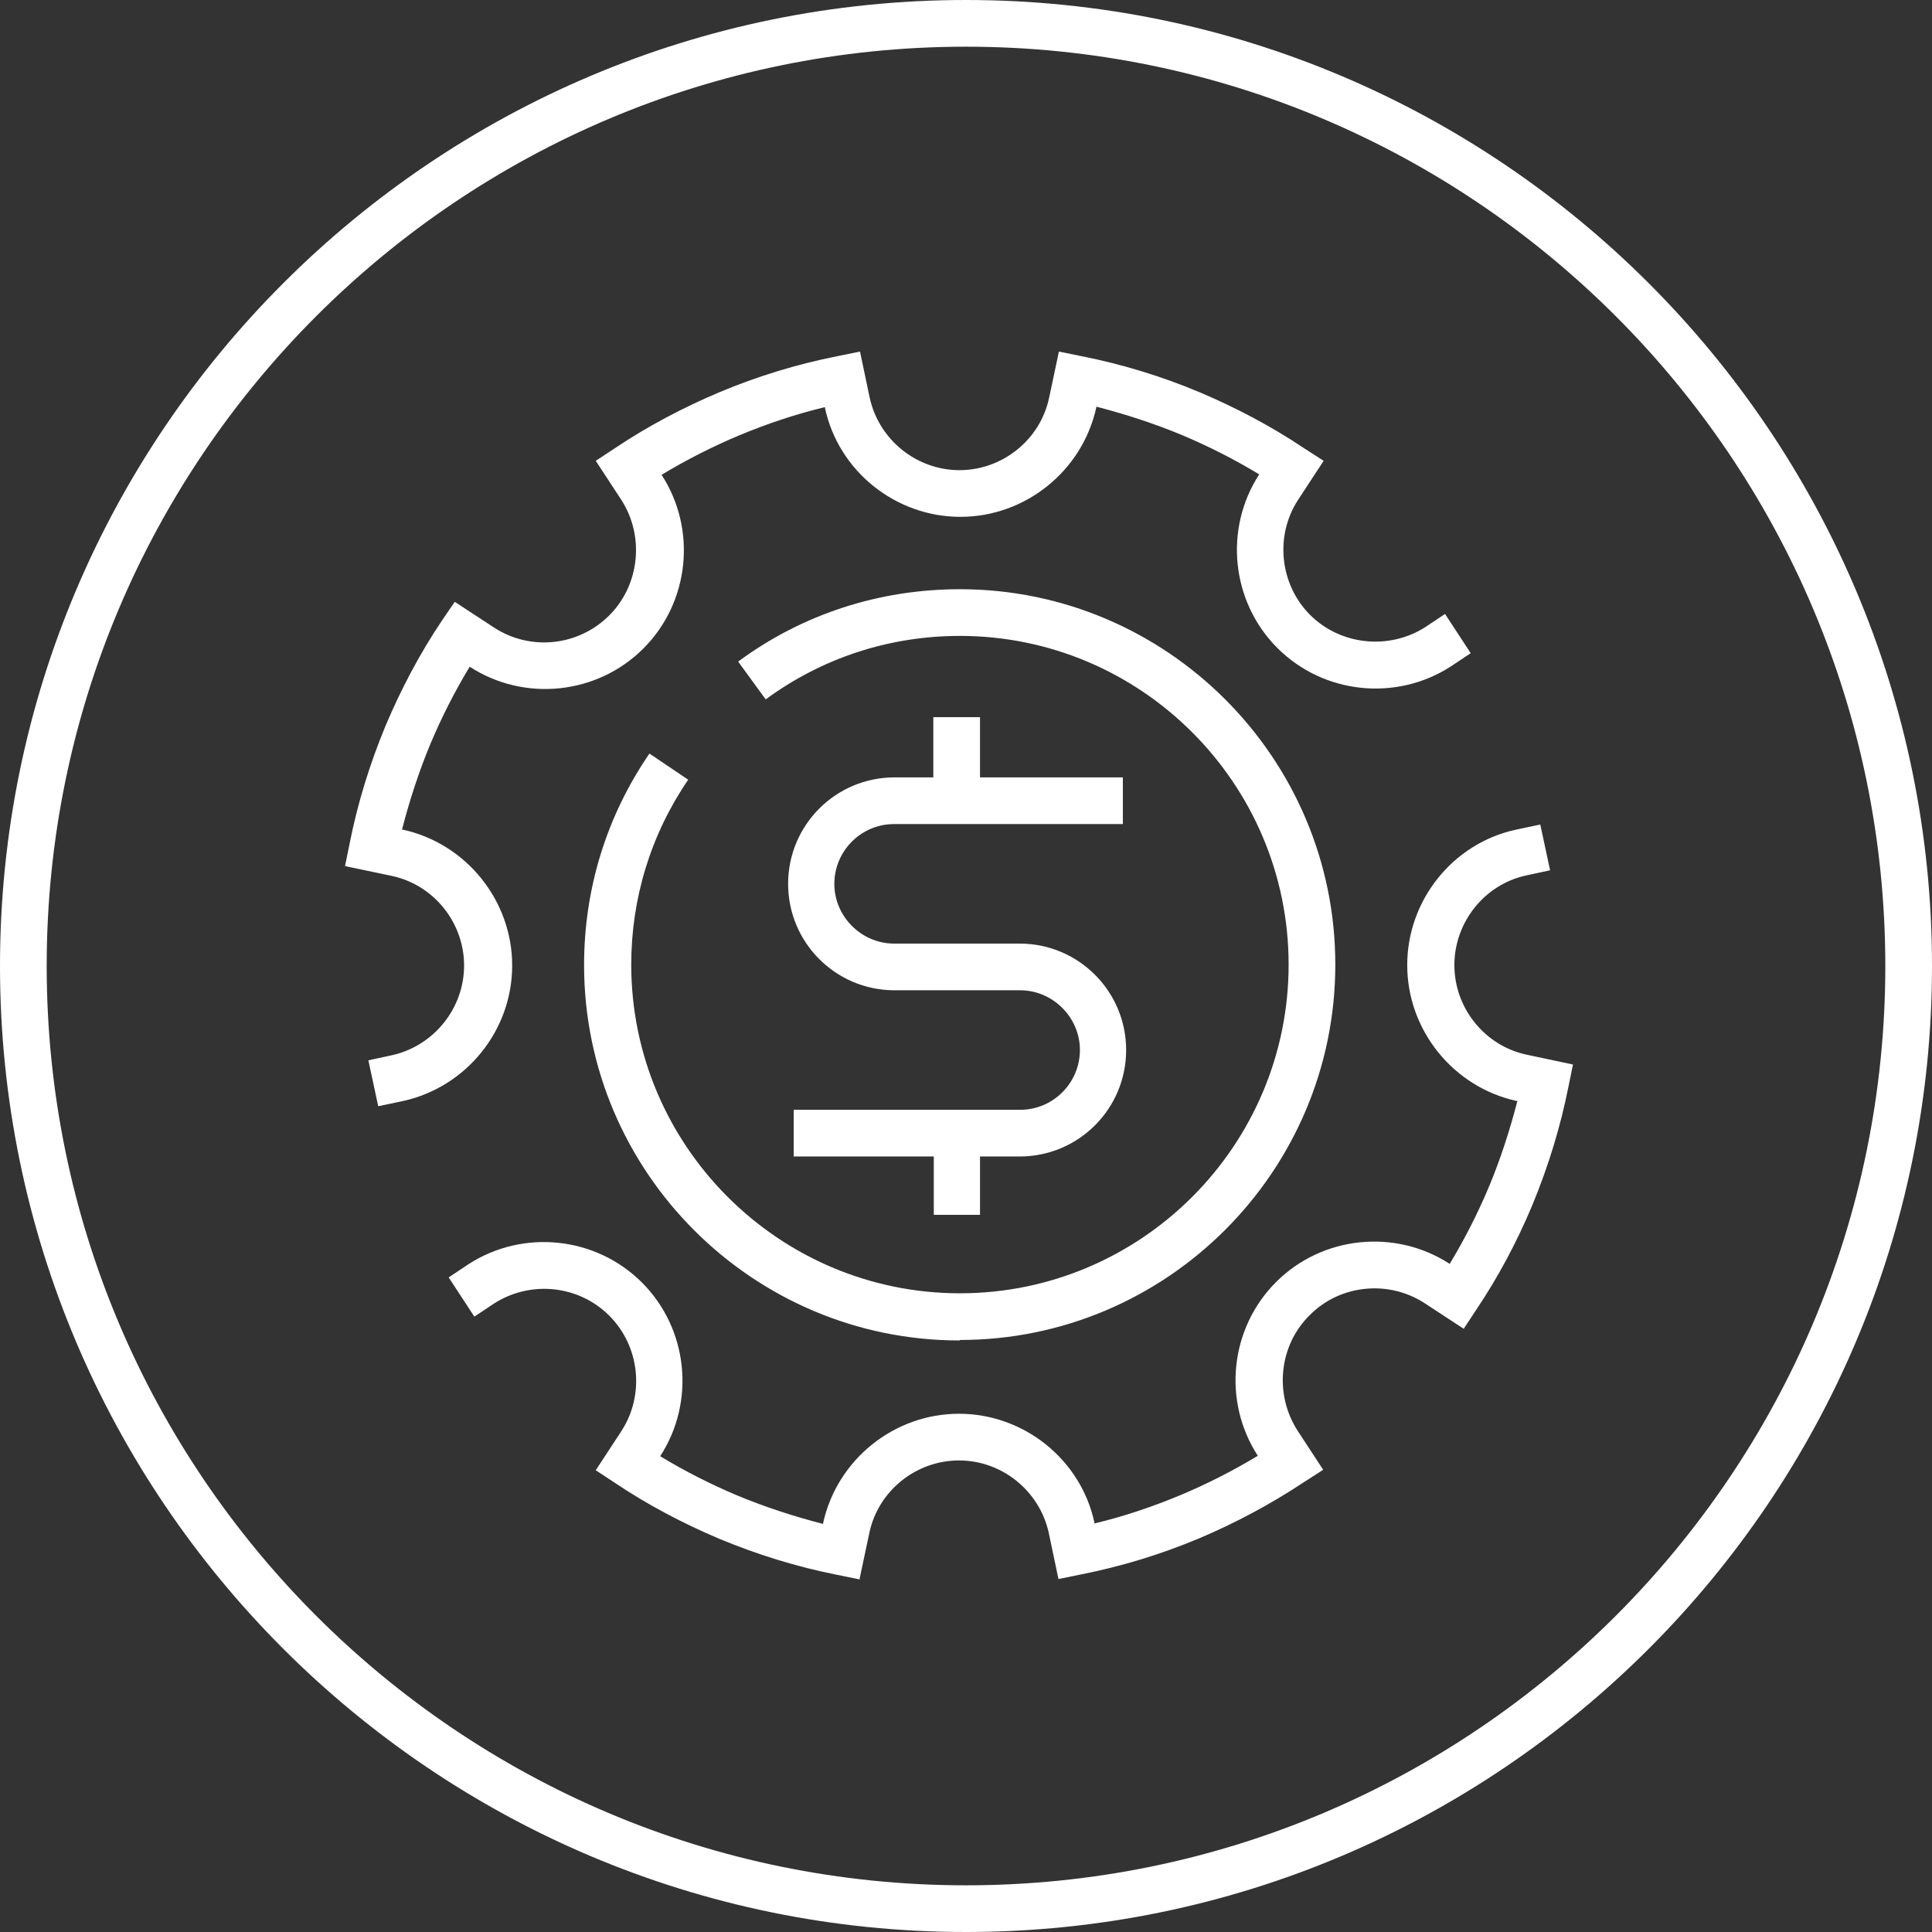
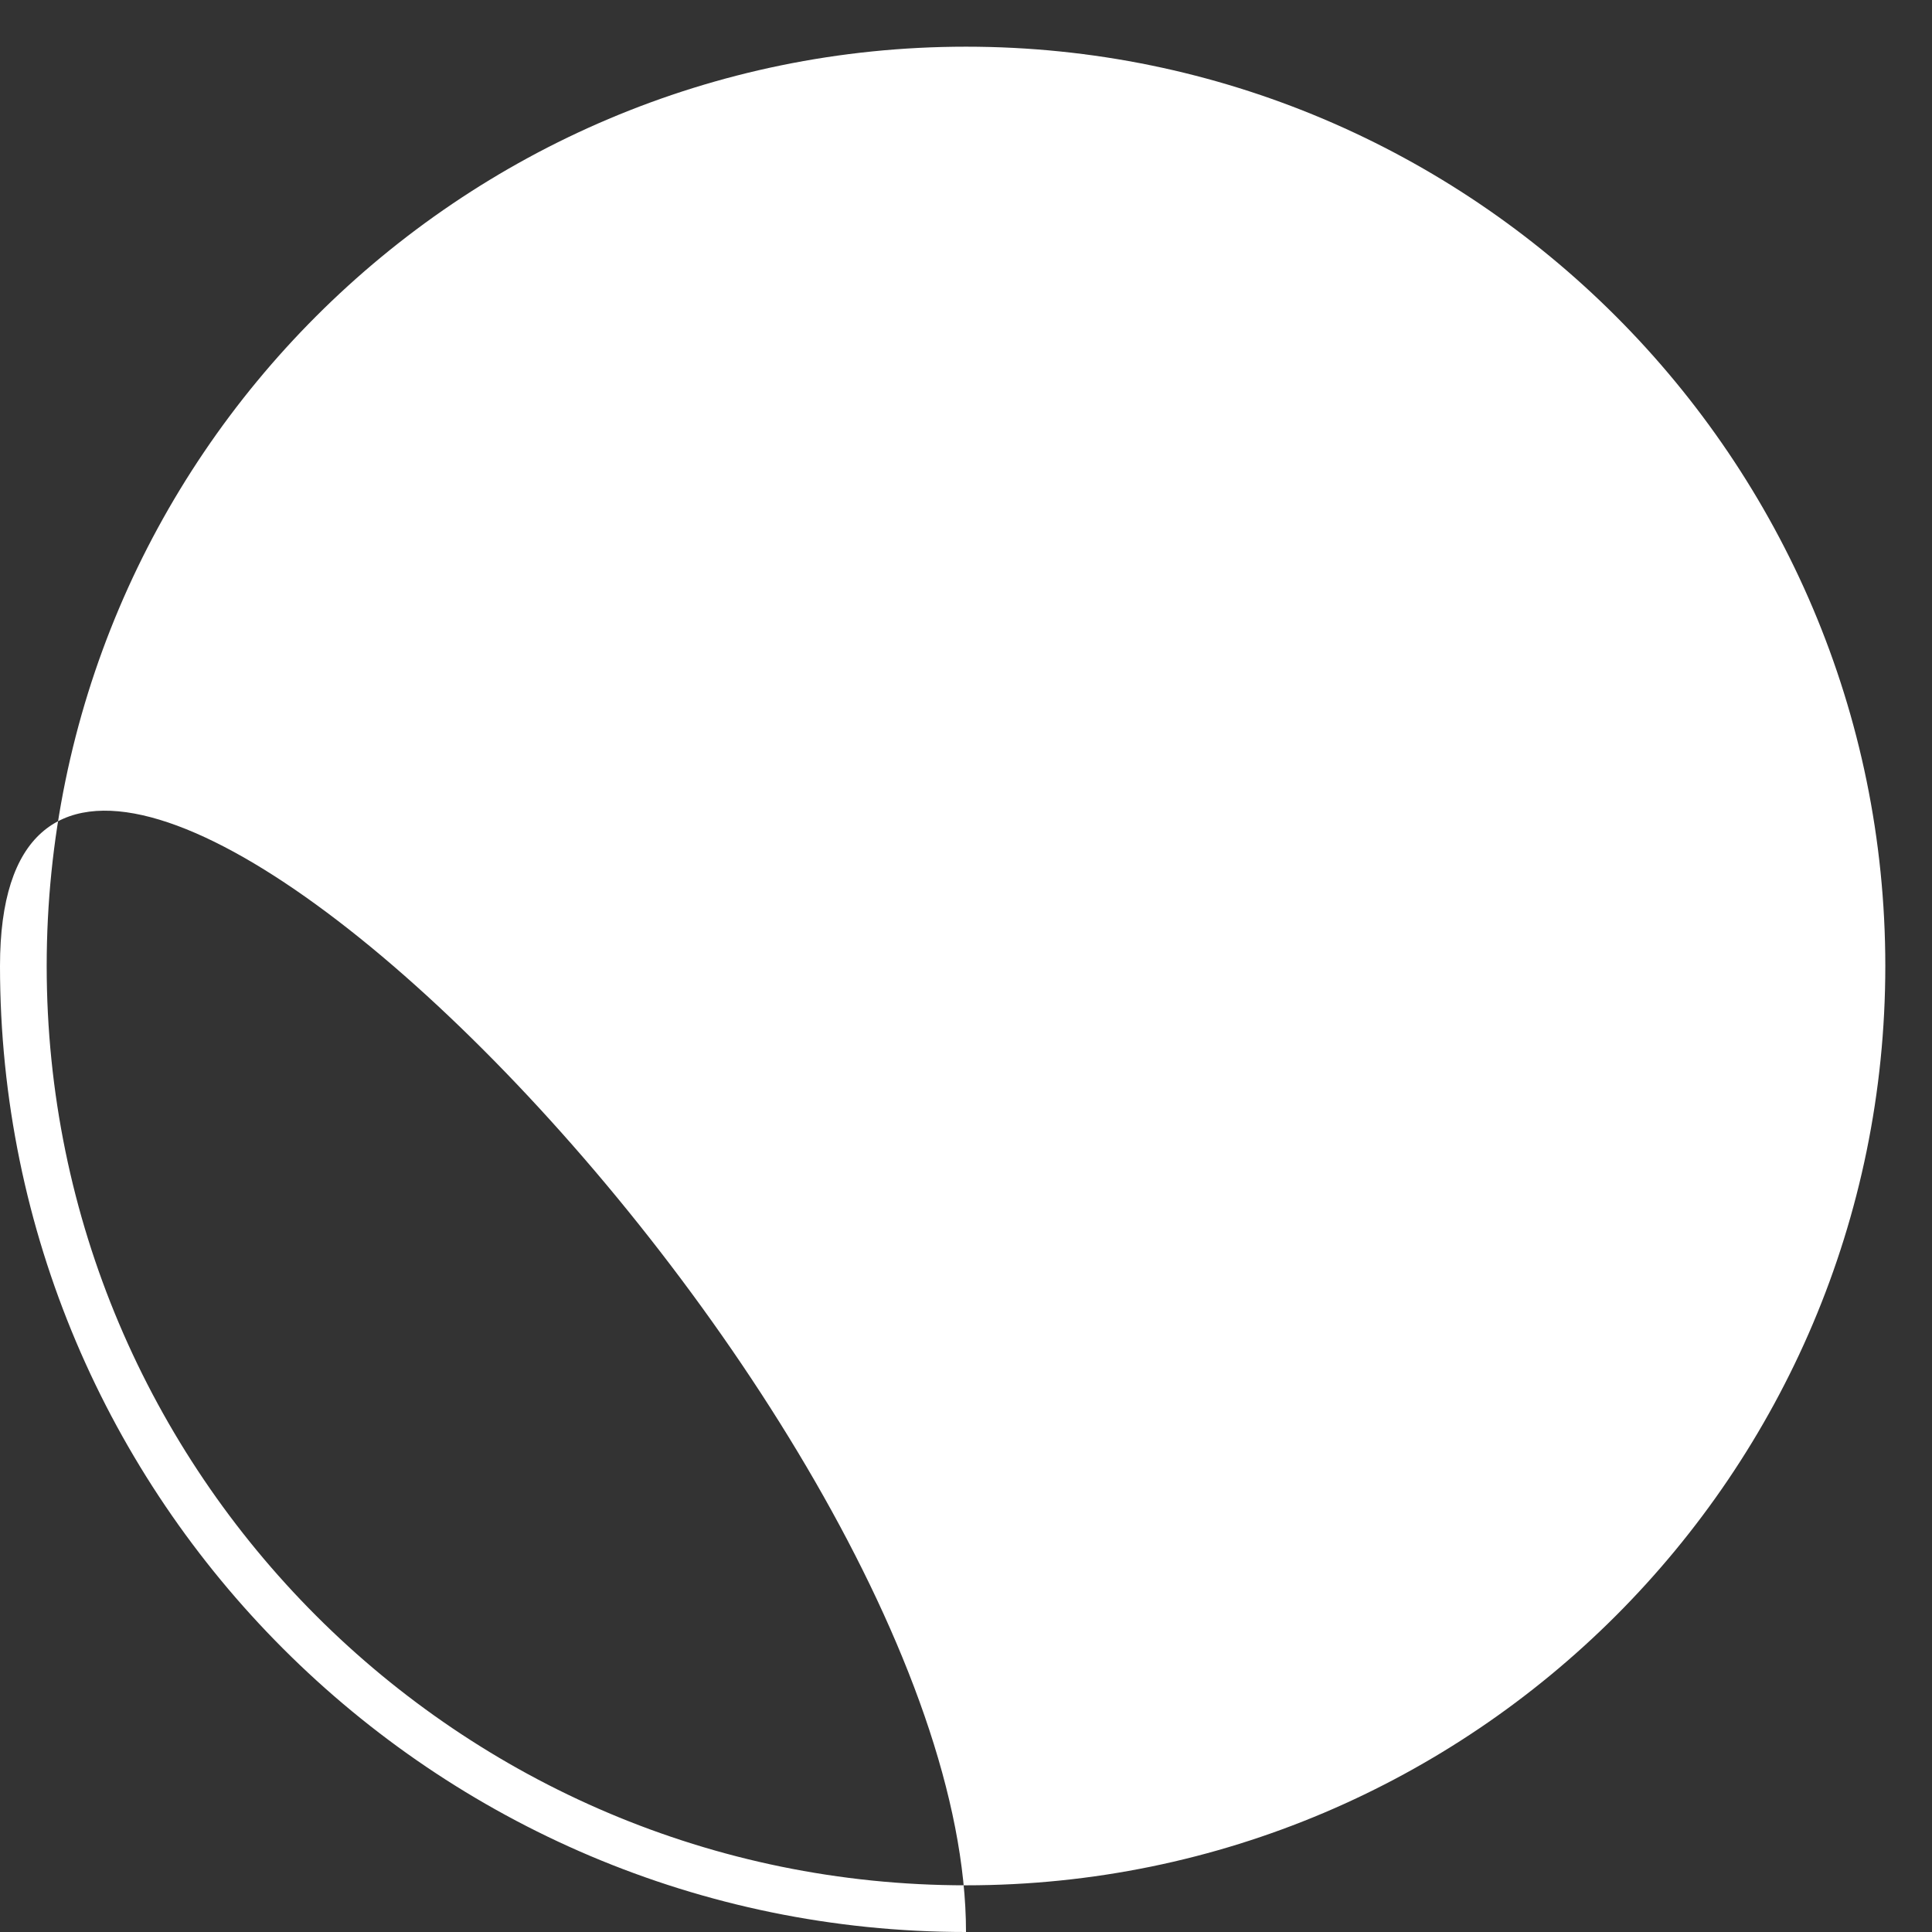
<svg xmlns="http://www.w3.org/2000/svg" id="Layer_164ecc8a40f4e5" viewBox="0 0 41.38 41.38" aria-hidden="true" width="41px" height="41px">
  <rect x="0" y="0" width="41.38" height="41.38" fill="#333333" stroke="none" />
  <defs>
    <linearGradient class="cerosgradient" data-cerosgradient="true" id="CerosGradient_id1ea3bdbe7" gradientUnits="userSpaceOnUse" x1="50%" y1="100%" x2="50%" y2="0%">
      <stop offset="0%" stop-color="#d1d1d1" />
      <stop offset="100%" stop-color="#d1d1d1" />
    </linearGradient>
    <linearGradient />
    <style>.cls-1-64ecc8a40f4e5{fill:#fff;stroke-width:0px;}</style>
  </defs>
-   <path class="cls-1-64ecc8a40f4e5" d="m20.69,41.38C9.28,41.38,0,32.1,0,20.69S9.28,0,20.69,0s20.69,9.28,20.69,20.69-9.28,20.69-20.69,20.69Zm0-40.38C9.83,1,1,9.83,1,20.69s8.83,19.69,19.69,19.69,19.69-8.83,19.69-19.69S31.55,1,20.69,1Z" />
-   <path class="cls-1-64ecc8a40f4e5" d="m18.42,33.83l-.49-.1c-.86-.17-1.7-.43-2.52-.77-.78-.33-1.54-.73-2.24-1.2l-.41-.27.55-.84c.5-.77.4-1.81-.26-2.47-.66-.66-1.69-.76-2.47-.26l-.42.28-.55-.84.42-.28c1.17-.76,2.73-.6,3.72.39.99.99,1.15,2.55.39,3.72h0c.53.32,1.08.6,1.65.84.6.25,1.22.45,1.84.61v-.02c.3-1.36,1.52-2.34,2.91-2.34s2.61.98,2.9,2.33v.02c.63-.15,1.25-.36,1.85-.61.57-.24,1.12-.52,1.65-.84-.76-1.17-.6-2.73.39-3.72.99-.99,2.55-1.15,3.72-.39h0c.32-.53.6-1.08.84-1.65.25-.6.45-1.22.61-1.84h-.02c-1.36-.3-2.34-1.52-2.34-2.91s.98-2.61,2.33-2.9l.52-.11.21.98-.51.11c-.89.19-1.54,1-1.54,1.92s.65,1.73,1.55,1.92l.99.21-.1.49c-.17.85-.43,1.7-.77,2.52-.33.79-.73,1.54-1.2,2.24l-.27.41-.84-.55c-.77-.5-1.81-.4-2.46.26-.66.65-.76,1.69-.26,2.47l.55.84-.42.27c-.71.47-1.46.87-2.24,1.2-.81.34-1.66.6-2.52.77l-.49.1-.21-1c-.2-.89-1-1.54-1.92-1.54s-1.73.65-1.92,1.55l-.21.99Zm2.13-5.12c-4.43,0-8.04-3.61-8.04-8.04,0-1.63.48-3.19,1.4-4.53l.83.56c-.8,1.17-1.22,2.54-1.22,3.96,0,3.88,3.16,7.04,7.04,7.04s7.04-3.16,7.04-7.04-3.16-7.04-7.04-7.04c-1.51,0-2.95.47-4.16,1.36l-.59-.81c1.38-1.02,3.03-1.55,4.75-1.55,4.43,0,8.04,3.61,8.04,8.04s-3.61,8.04-8.04,8.04Zm.45-2.69h-1v-1.25h-3v-1h4.85c.71,0,1.28-.58,1.28-1.28s-.58-1.28-1.28-1.28h-2.69c-1.26,0-2.28-1.02-2.28-2.28s1.02-2.28,2.28-2.28h.83v-1.29h1v1.29h3.06v1h-4.9c-.71,0-1.28.58-1.28,1.28s.58,1.28,1.28,1.28h2.69c1.26,0,2.28,1.02,2.28,2.28s-1.02,2.28-2.28,2.28h-.85v1.25Zm-12.9-2.33l-.21-.98.51-.11c.89-.2,1.54-1,1.54-1.92s-.65-1.73-1.55-1.92l-1-.21.1-.49c.17-.86.43-1.7.77-2.52.33-.78.73-1.54,1.2-2.24l.28-.41.84.55c.78.51,1.81.4,2.47-.26.65-.65.76-1.69.26-2.47l-.55-.84.41-.27c.7-.47,1.46-.87,2.24-1.2.81-.34,1.66-.6,2.52-.77l.49-.1.21,1c.2.89,1,1.54,1.92,1.54s1.73-.65,1.92-1.55l.21-.99.49.1c.86.17,1.71.43,2.52.77.78.33,1.54.73,2.24,1.2l.42.27-.55.84c-.5.77-.39,1.81.26,2.46s1.69.76,2.47.26l.42-.28.55.84-.42.28c-1.17.76-2.73.6-3.72-.39-.99-.99-1.15-2.55-.39-3.72h0c-.53-.32-1.08-.6-1.65-.84-.6-.25-1.22-.45-1.84-.61v.02c-.3,1.36-1.52,2.34-2.91,2.34s-2.61-.98-2.9-2.33v-.02c-.63.15-1.25.36-1.85.61-.57.24-1.12.52-1.65.84h0c.76,1.17.6,2.73-.39,3.72-.99.99-2.55,1.15-3.72.39-.32.53-.6,1.08-.84,1.65-.25.6-.45,1.22-.61,1.84h.02c1.36.3,2.34,1.52,2.34,2.91s-.98,2.6-2.33,2.9l-.52.11Z" />
+   <path class="cls-1-64ecc8a40f4e5" d="m20.69,41.38C9.28,41.38,0,32.1,0,20.69s20.69,9.28,20.69,20.69-9.28,20.69-20.69,20.69Zm0-40.38C9.83,1,1,9.83,1,20.69s8.83,19.69,19.69,19.69,19.69-8.83,19.69-19.69S31.55,1,20.69,1Z" />
</svg>